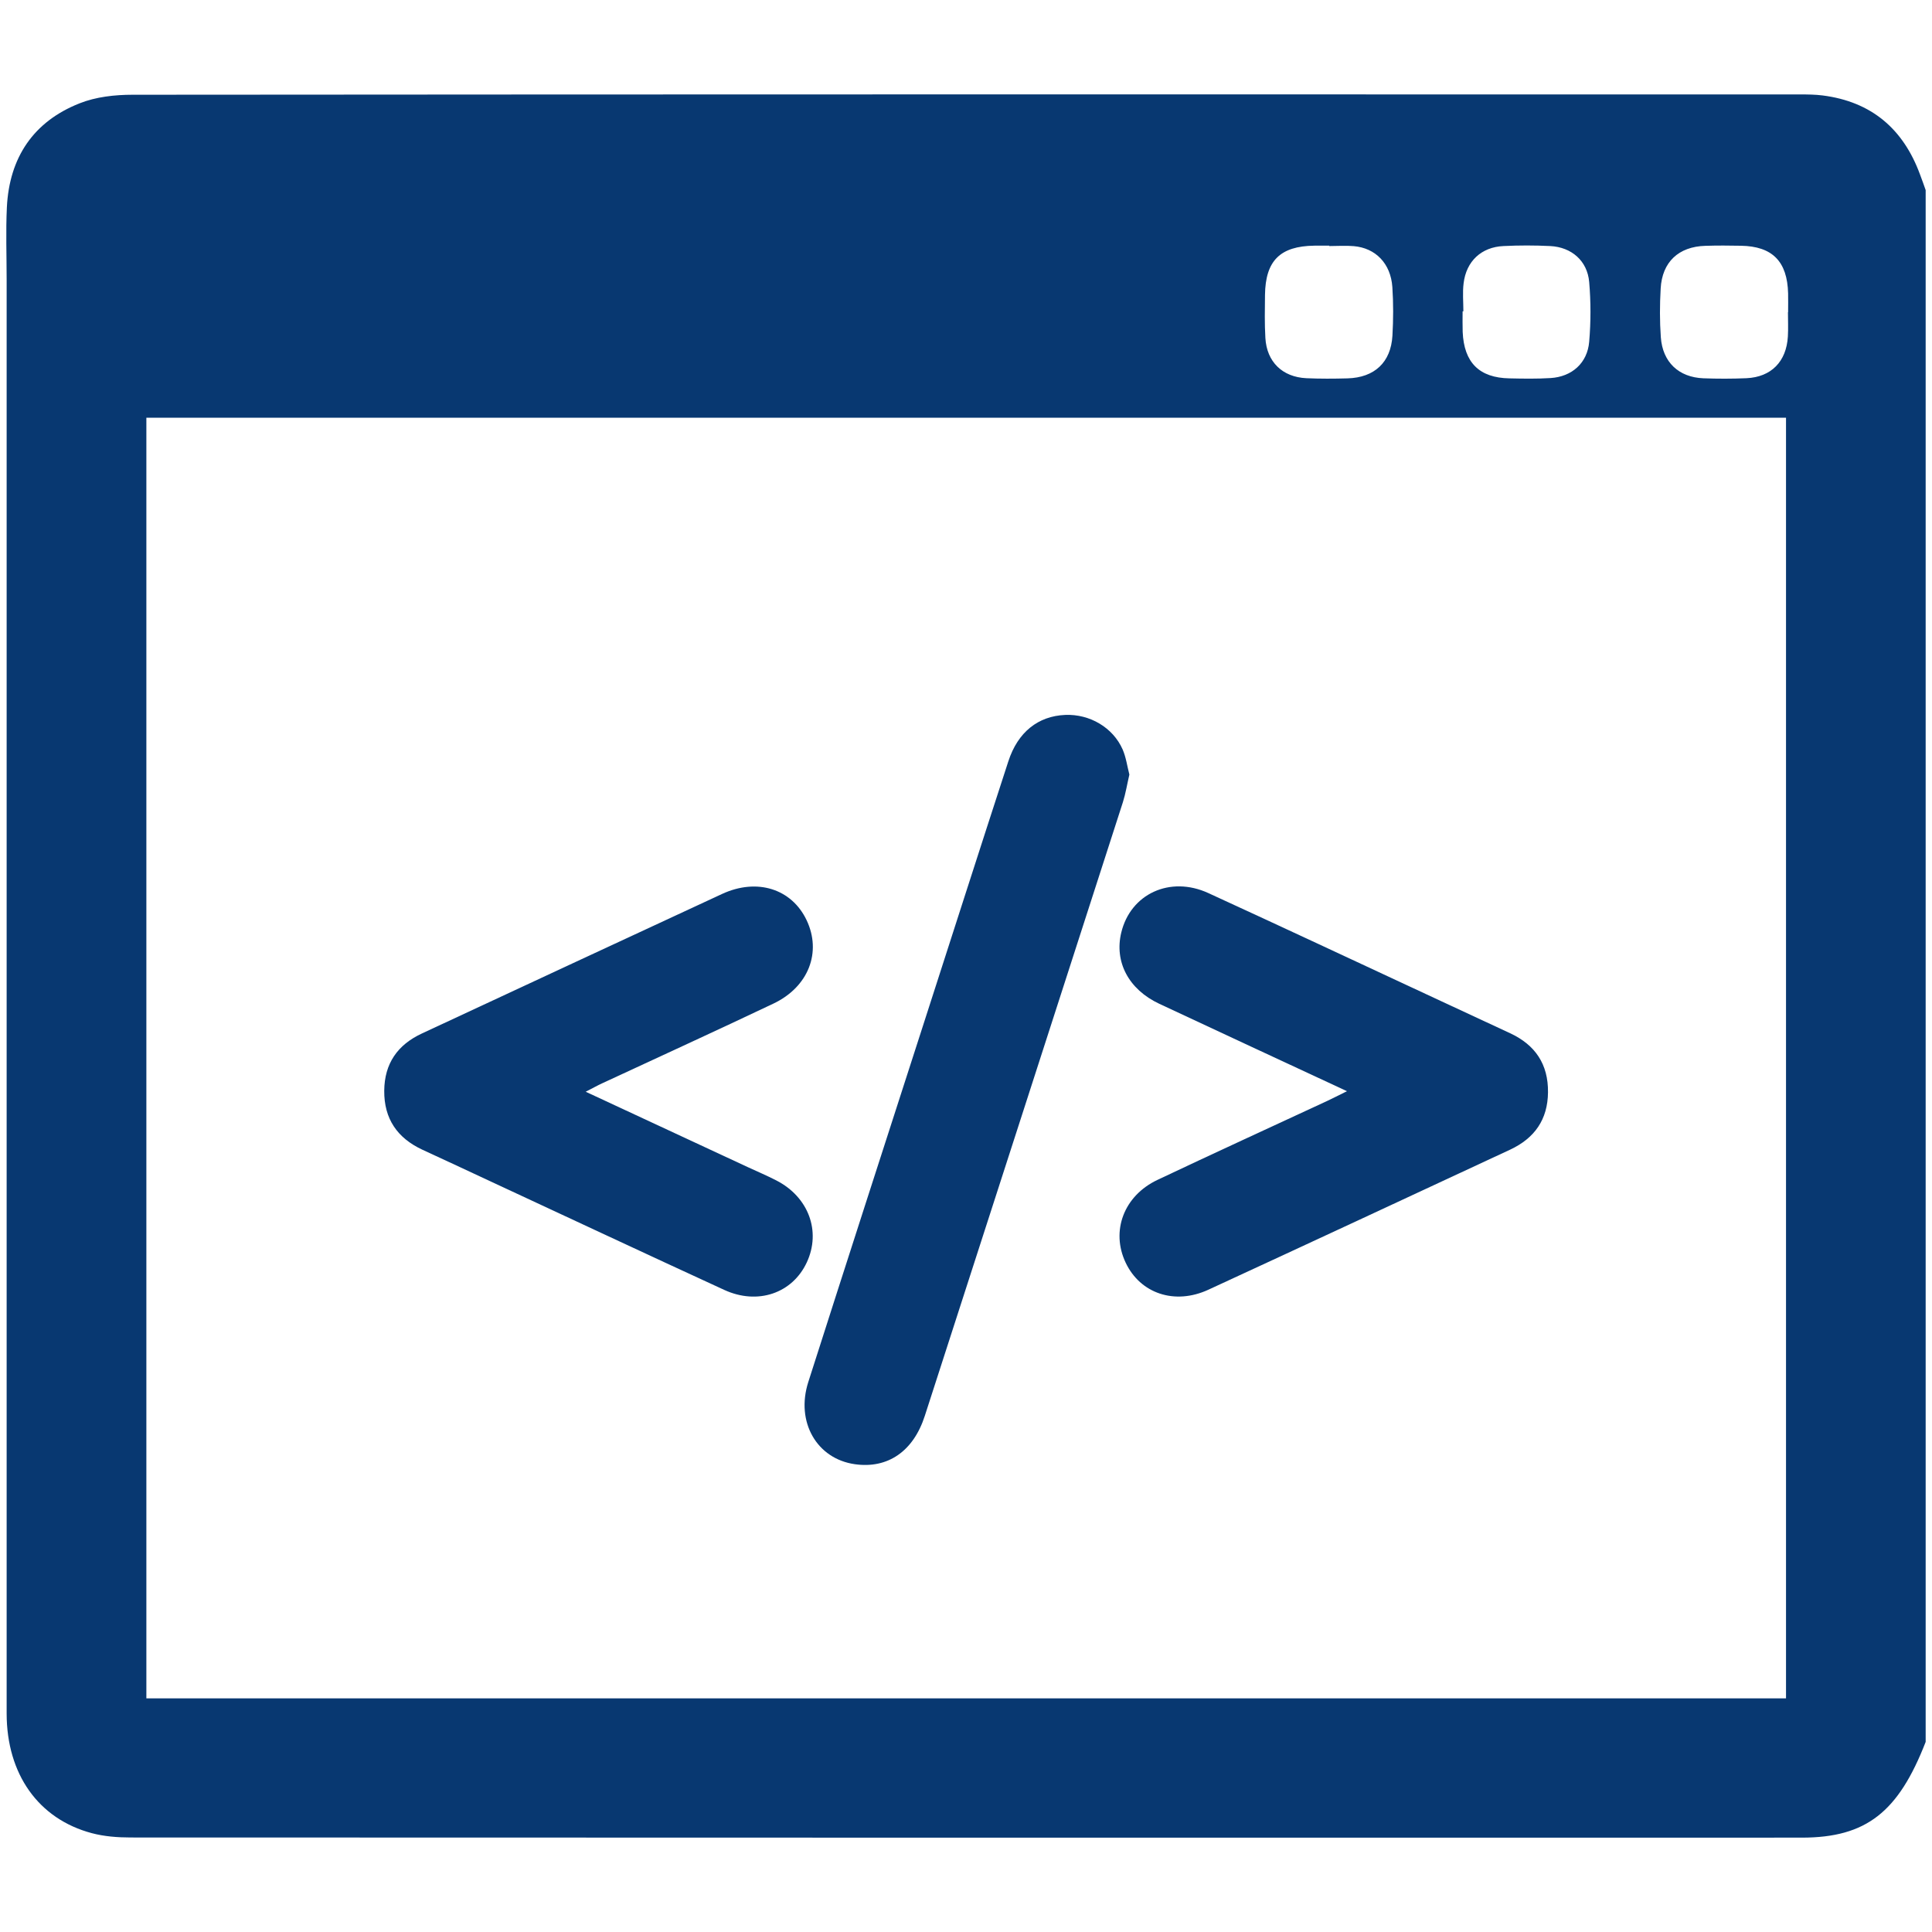
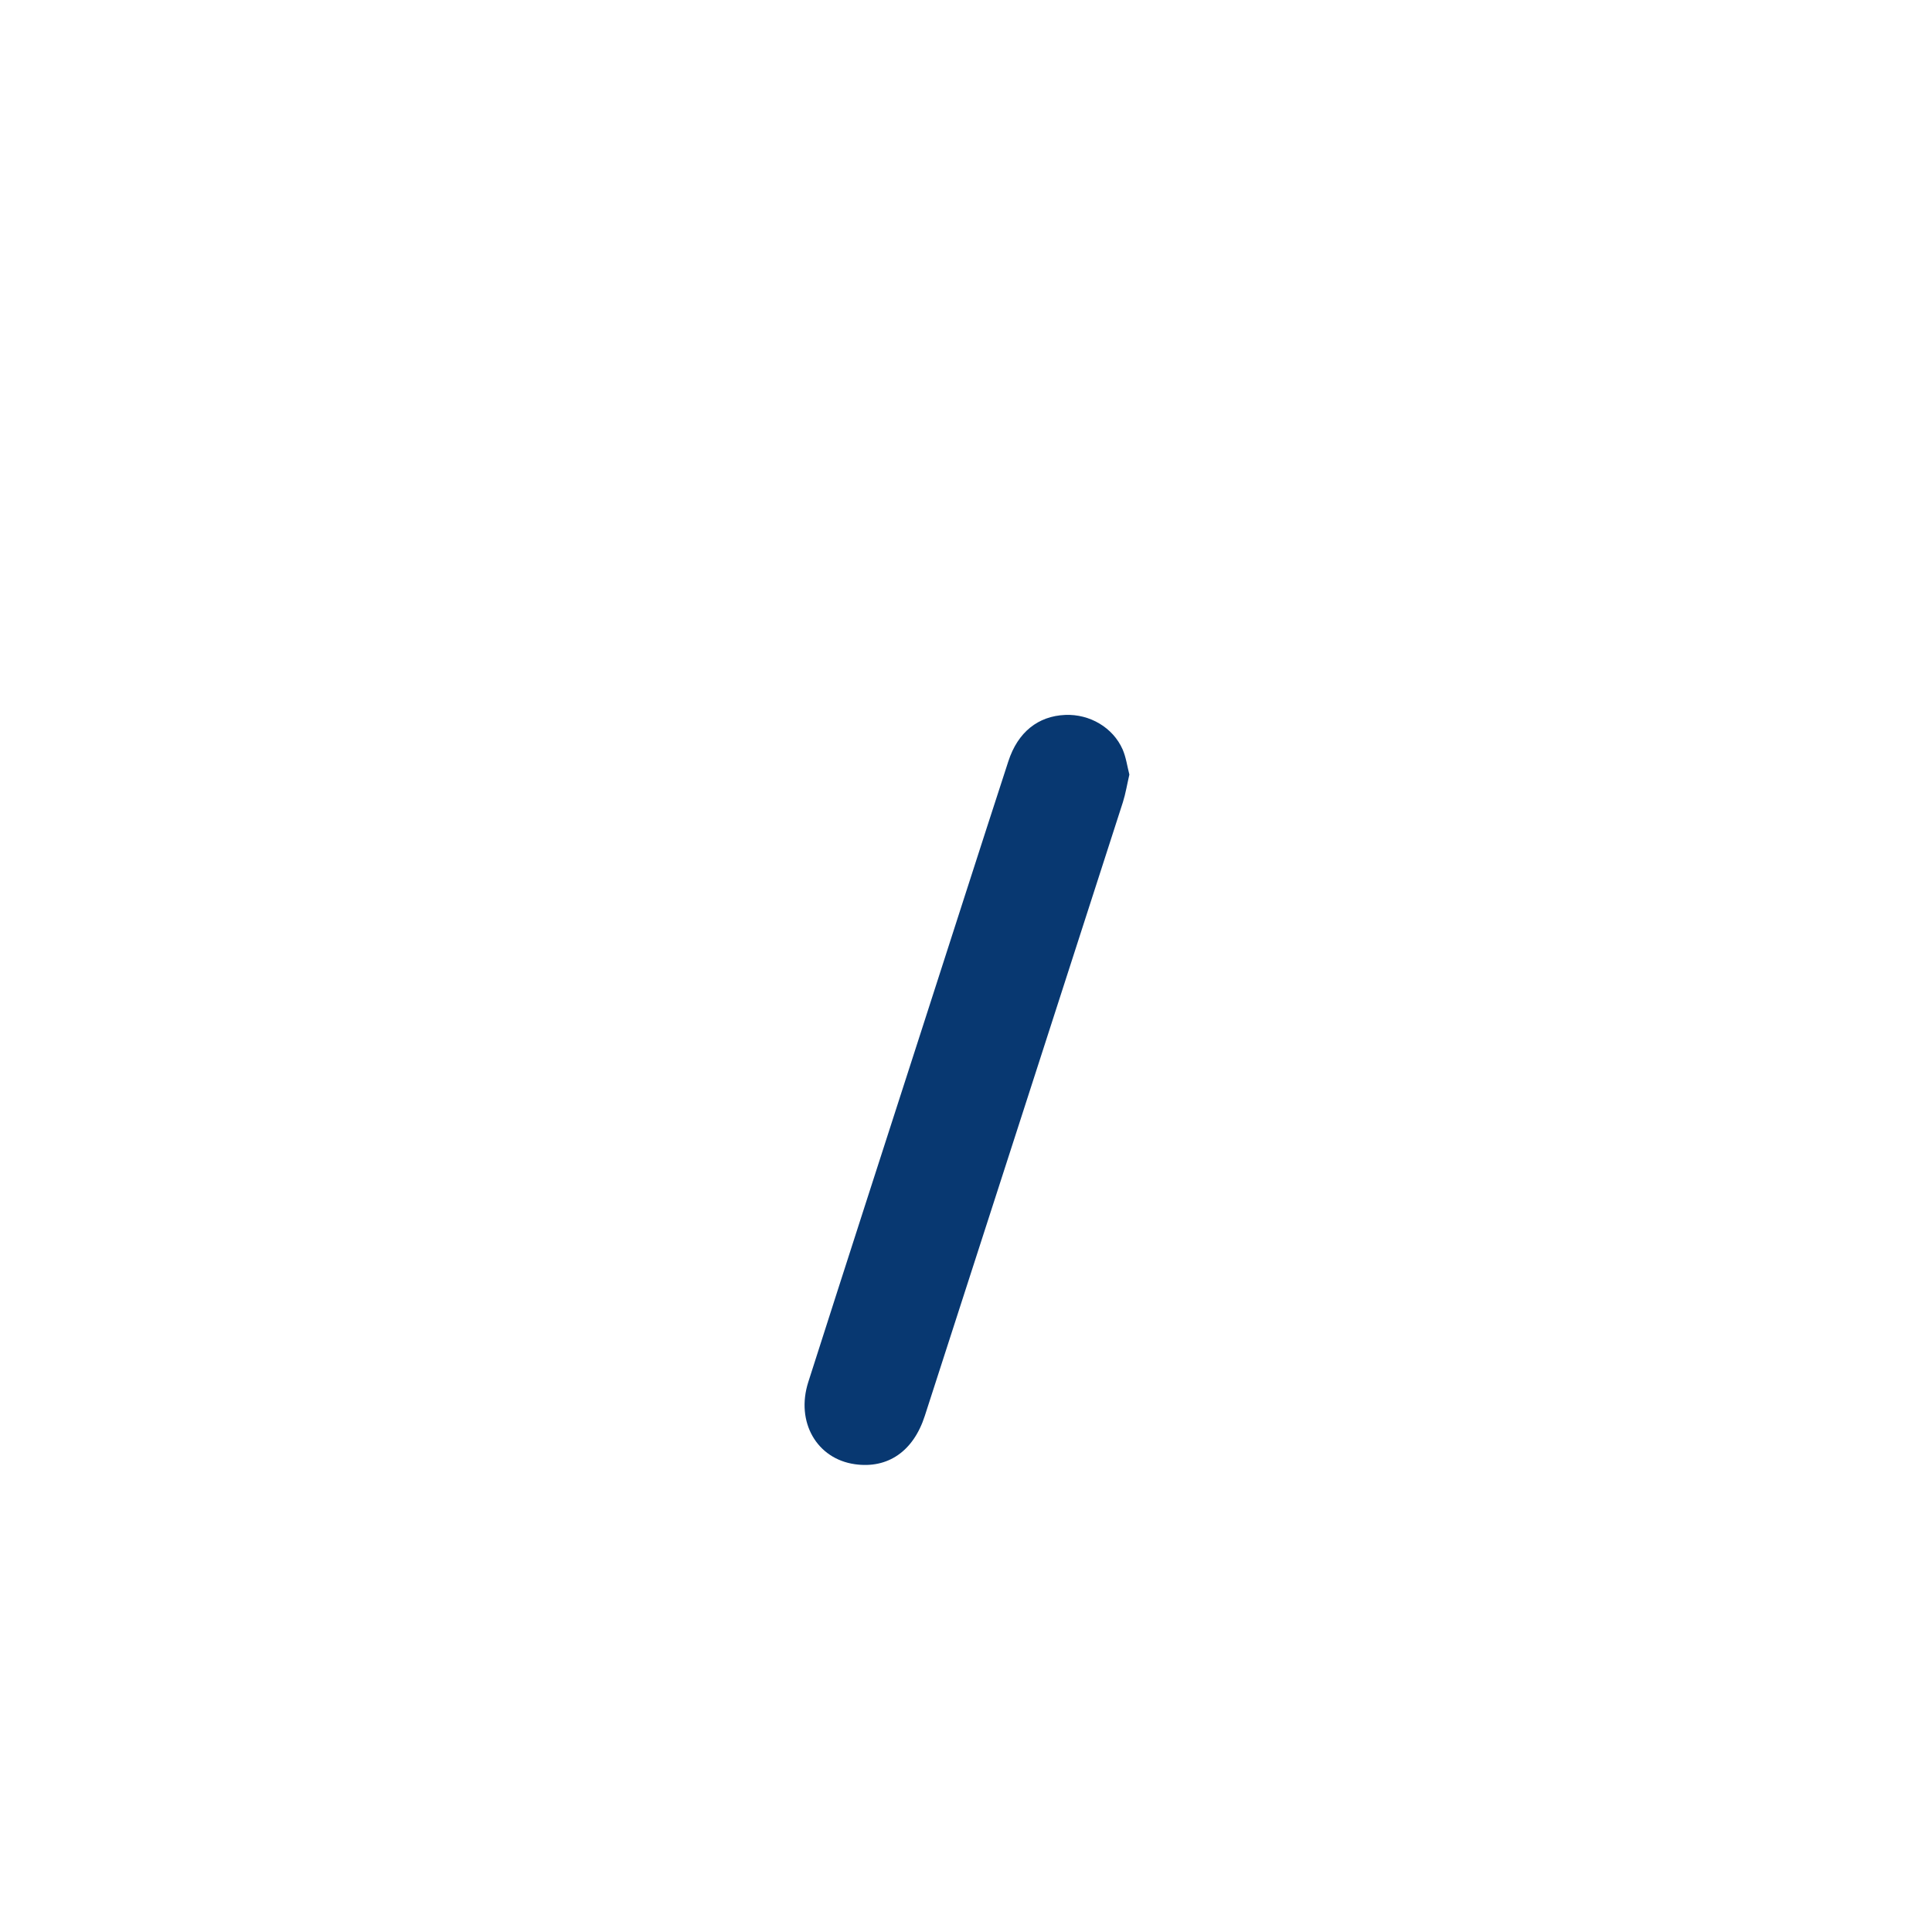
<svg xmlns="http://www.w3.org/2000/svg" width="25" height="25" viewBox="0 0 25 25" fill="none">
-   <path d="M24.918 2.46C24.918 9.153 24.918 15.847 24.918 22.54C24.565 23.45 24.148 23.778 23.318 23.779C16.109 23.78 8.9 23.78 1.691 23.777C1.523 23.777 1.349 23.764 1.188 23.721C0.496 23.537 0.087 22.956 0.086 22.174C0.086 15.991 0.086 9.809 0.086 3.626C0.086 3.311 0.074 2.996 0.089 2.681C0.121 2.039 0.432 1.573 1.03 1.337C1.241 1.253 1.486 1.226 1.716 1.226C8.909 1.22 16.101 1.221 23.294 1.222C23.391 1.222 23.488 1.223 23.584 1.235C24.215 1.315 24.628 1.667 24.845 2.258C24.871 2.325 24.894 2.393 24.918 2.46ZM1.894 5.405C1.894 10.553 1.894 16.843 1.894 21.977C8.976 21.977 16.042 21.977 23.111 21.977C23.111 16.834 23.111 10.543 23.111 5.405C16.036 5.405 8.976 5.405 1.894 5.405ZM18.936 4.029C18.933 4.029 18.929 4.029 18.926 4.029C18.926 4.118 18.924 4.207 18.927 4.295C18.944 4.691 19.141 4.889 19.532 4.896C19.71 4.9 19.888 4.903 20.065 4.892C20.34 4.875 20.541 4.698 20.564 4.422C20.586 4.166 20.586 3.905 20.564 3.649C20.54 3.375 20.336 3.198 20.06 3.184C19.858 3.174 19.656 3.174 19.455 3.184C19.169 3.197 18.973 3.38 18.939 3.666C18.924 3.785 18.936 3.908 18.936 4.029ZM17.201 3.184C17.201 3.182 17.201 3.181 17.201 3.179C17.137 3.179 17.072 3.179 17.007 3.179C16.565 3.185 16.375 3.373 16.369 3.816C16.367 4.002 16.363 4.188 16.374 4.374C16.392 4.682 16.593 4.879 16.904 4.894C17.081 4.902 17.259 4.901 17.437 4.896C17.786 4.886 17.998 4.689 18.018 4.344C18.03 4.135 18.031 3.923 18.017 3.714C17.996 3.41 17.8 3.209 17.517 3.185C17.412 3.176 17.306 3.184 17.201 3.184ZM23.136 4.04H23.138C23.138 3.958 23.14 3.878 23.138 3.797C23.128 3.383 22.935 3.187 22.528 3.18C22.375 3.177 22.221 3.176 22.067 3.181C21.721 3.191 21.508 3.39 21.489 3.734C21.477 3.944 21.476 4.155 21.491 4.364C21.514 4.686 21.722 4.882 22.041 4.895C22.227 4.902 22.413 4.902 22.599 4.894C22.92 4.879 23.116 4.679 23.135 4.354C23.141 4.25 23.136 4.145 23.136 4.04Z" fill="#083871" />
  <path d="M14.614 10.023C14.585 10.147 14.566 10.267 14.53 10.381C13.677 13.028 12.822 15.674 11.967 18.321C11.819 18.781 11.487 19.007 11.063 18.947C10.57 18.878 10.294 18.401 10.459 17.884C10.95 16.348 11.446 14.815 11.941 13.28C12.31 12.137 12.676 10.993 13.048 9.851C13.171 9.473 13.433 9.266 13.784 9.251C14.101 9.238 14.402 9.414 14.527 9.698C14.571 9.8 14.586 9.914 14.614 10.023Z" fill="#083871" />
-   <path d="M17.43 14.12C16.593 13.73 15.796 13.362 15.001 12.989C14.604 12.803 14.418 12.447 14.509 12.068C14.629 11.567 15.14 11.329 15.635 11.556C16.581 11.99 17.523 12.431 18.466 12.87C18.824 13.036 19.182 13.204 19.541 13.37C19.866 13.521 20.035 13.771 20.031 14.134C20.028 14.488 19.856 14.729 19.542 14.876C18.24 15.482 16.939 16.088 15.636 16.689C15.2 16.89 14.755 16.738 14.566 16.339C14.372 15.93 14.542 15.474 14.977 15.268C15.706 14.923 16.439 14.587 17.17 14.248C17.244 14.213 17.315 14.177 17.43 14.12Z" fill="#083871" />
-   <path d="M7.579 14.127C8.3 14.462 8.986 14.782 9.673 15.101C9.798 15.159 9.924 15.212 10.046 15.275C10.463 15.489 10.627 15.933 10.44 16.335C10.254 16.735 9.805 16.891 9.371 16.691C8.359 16.226 7.352 15.754 6.343 15.285C6.05 15.148 5.758 15.012 5.465 14.877C5.141 14.726 4.969 14.477 4.972 14.114C4.975 13.761 5.145 13.519 5.46 13.373C6.755 12.771 8.048 12.167 9.343 11.568C9.796 11.358 10.244 11.501 10.437 11.906C10.635 12.321 10.463 12.771 10.007 12.987C9.271 13.337 8.53 13.675 7.792 14.018C7.733 14.045 7.677 14.077 7.579 14.127Z" fill="#083871" />
</svg>